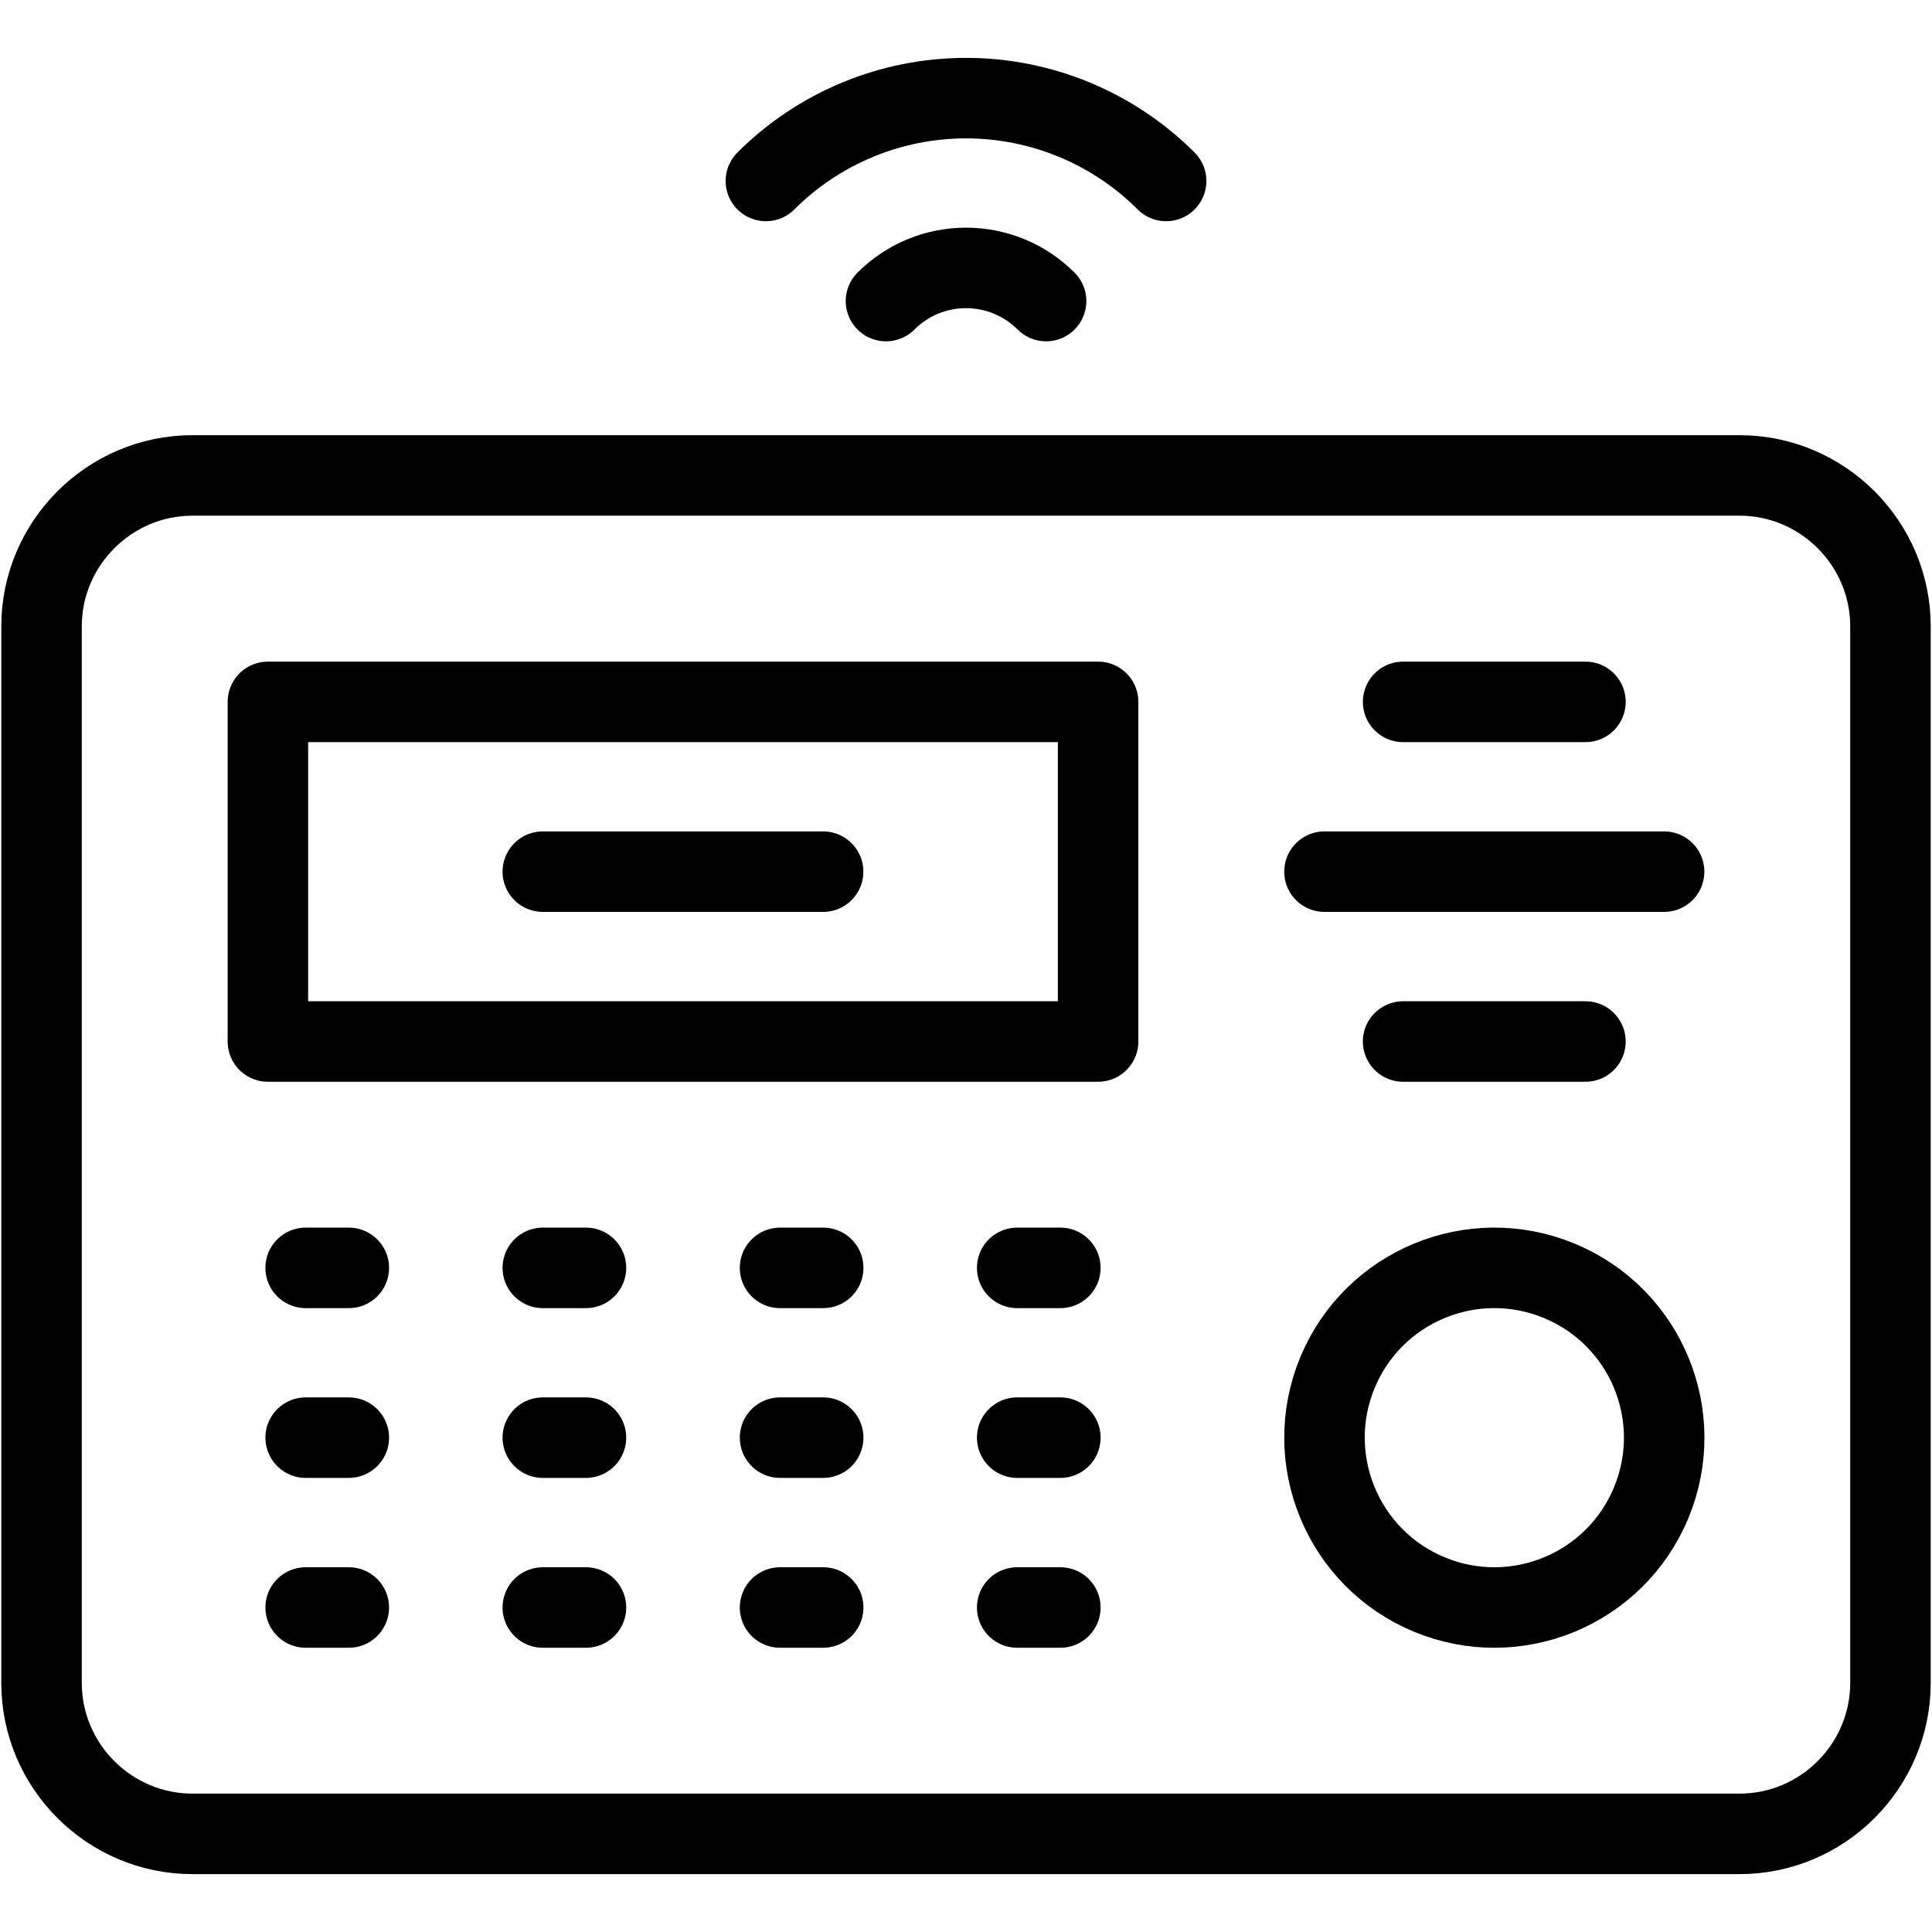
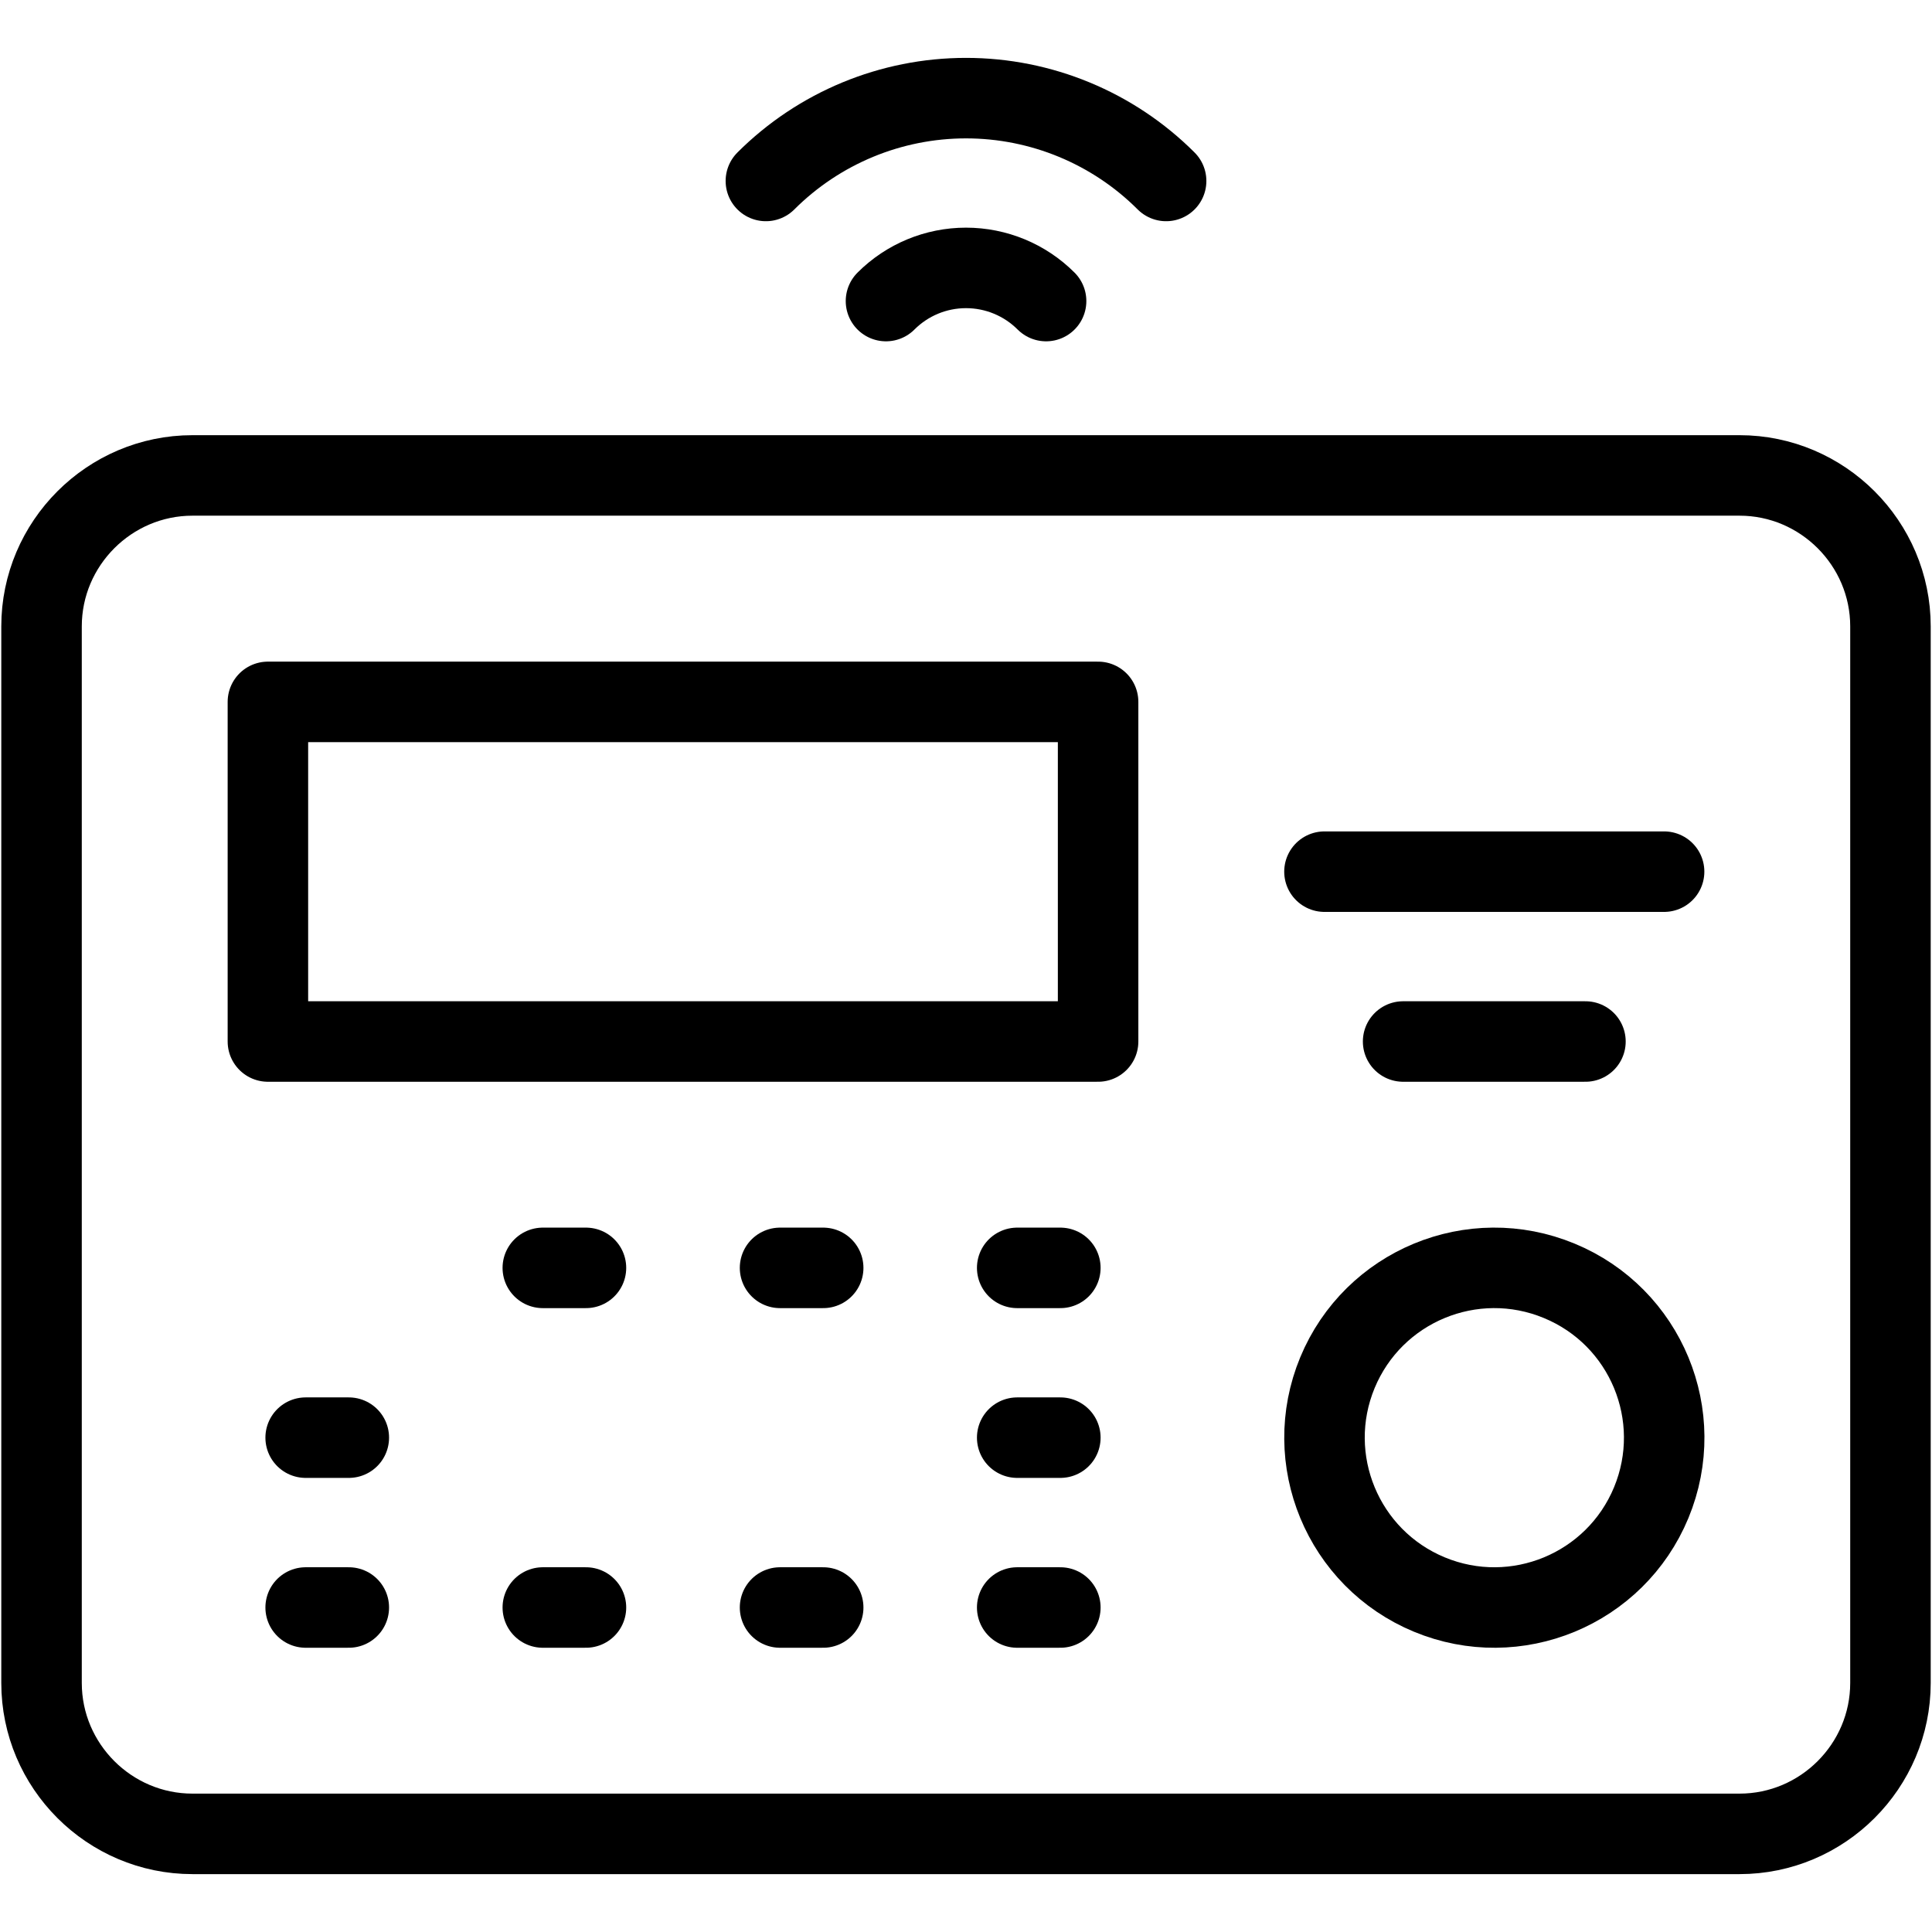
<svg xmlns="http://www.w3.org/2000/svg" width="24" height="24" viewBox="0 0 24 24" fill="none">
  <g clip-path="url(#clip0_26_2273)">
    <path fill-rule="evenodd" clip-rule="evenodd" d="M2.391 5.906H21.609C22.641 5.906 23.484 6.75 23.484 7.781V20.906C23.484 21.938 22.641 22.781 21.609 22.781H2.391C1.359 22.781 0.516 21.938 0.516 20.906V7.781C0.516 6.75 1.359 5.906 2.391 5.906Z" stroke="black" stroke-miterlimit="22.926" stroke-linecap="round" stroke-linejoin="round" />
    <path d="M13.641 8.719H3.328V12.938H13.641V8.719Z" stroke="black" stroke-miterlimit="22.926" stroke-linecap="round" stroke-linejoin="round" />
-     <path d="M3.797 15.75H4.333" stroke="black" stroke-miterlimit="22.926" stroke-linecap="round" stroke-linejoin="round" />
    <path d="M3.797 17.859H4.333" stroke="black" stroke-miterlimit="22.926" stroke-linecap="round" stroke-linejoin="round" />
    <path d="M3.797 19.969H4.333" stroke="black" stroke-miterlimit="22.926" stroke-linecap="round" stroke-linejoin="round" />
    <path d="M6.743 15.75H7.279" stroke="black" stroke-miterlimit="22.926" stroke-linecap="round" stroke-linejoin="round" />
-     <path d="M6.743 17.859H7.279" stroke="black" stroke-miterlimit="22.926" stroke-linecap="round" stroke-linejoin="round" />
    <path d="M6.743 19.969H7.279" stroke="black" stroke-miterlimit="22.926" stroke-linecap="round" stroke-linejoin="round" />
    <path d="M9.69 15.75H10.226" stroke="black" stroke-miterlimit="22.926" stroke-linecap="round" stroke-linejoin="round" />
-     <path d="M9.69 17.859H10.226" stroke="black" stroke-miterlimit="22.926" stroke-linecap="round" stroke-linejoin="round" />
    <path d="M9.69 19.969H10.226" stroke="black" stroke-miterlimit="22.926" stroke-linecap="round" stroke-linejoin="round" />
    <path d="M12.636 15.75H13.172" stroke="black" stroke-miterlimit="22.926" stroke-linecap="round" stroke-linejoin="round" />
    <path d="M12.636 17.859H13.172" stroke="black" stroke-miterlimit="22.926" stroke-linecap="round" stroke-linejoin="round" />
    <path d="M12.636 19.969H13.172" stroke="black" stroke-miterlimit="22.926" stroke-linecap="round" stroke-linejoin="round" />
-     <path d="M17.43 8.719H19.695" stroke="black" stroke-miterlimit="22.926" stroke-linecap="round" stroke-linejoin="round" />
    <path d="M16.453 10.828H20.672" stroke="black" stroke-miterlimit="22.926" stroke-linecap="round" stroke-linejoin="round" />
    <path d="M17.43 12.938H19.695" stroke="black" stroke-miterlimit="22.926" stroke-linecap="round" stroke-linejoin="round" />
-     <path d="M6.743 10.828H10.225" stroke="black" stroke-miterlimit="22.926" stroke-linecap="round" stroke-linejoin="round" />
    <path d="M20.512 18.667C20.958 17.59 20.447 16.356 19.37 15.911C18.294 15.465 17.06 15.976 16.614 17.052C16.169 18.128 16.68 19.362 17.756 19.808C18.832 20.254 20.066 19.743 20.512 18.667Z" stroke="black" stroke-miterlimit="22.926" stroke-linecap="round" stroke-linejoin="round" />
    <path d="M9.514 2.248C10.174 1.589 11.068 1.219 12 1.219C12.932 1.219 13.827 1.589 14.486 2.248" stroke="black" stroke-miterlimit="22.926" stroke-linecap="round" stroke-linejoin="round" />
    <path d="M11.006 3.74C11.27 3.476 11.627 3.328 12 3.328C12.373 3.328 12.731 3.476 12.995 3.74" stroke="black" stroke-miterlimit="22.926" stroke-linecap="round" stroke-linejoin="round" />
  </g>
  <defs>
    <clipPath id="clip0_26_2273">
      <rect width="24" height="24" fill="white" />
    </clipPath>
  </defs>
</svg>